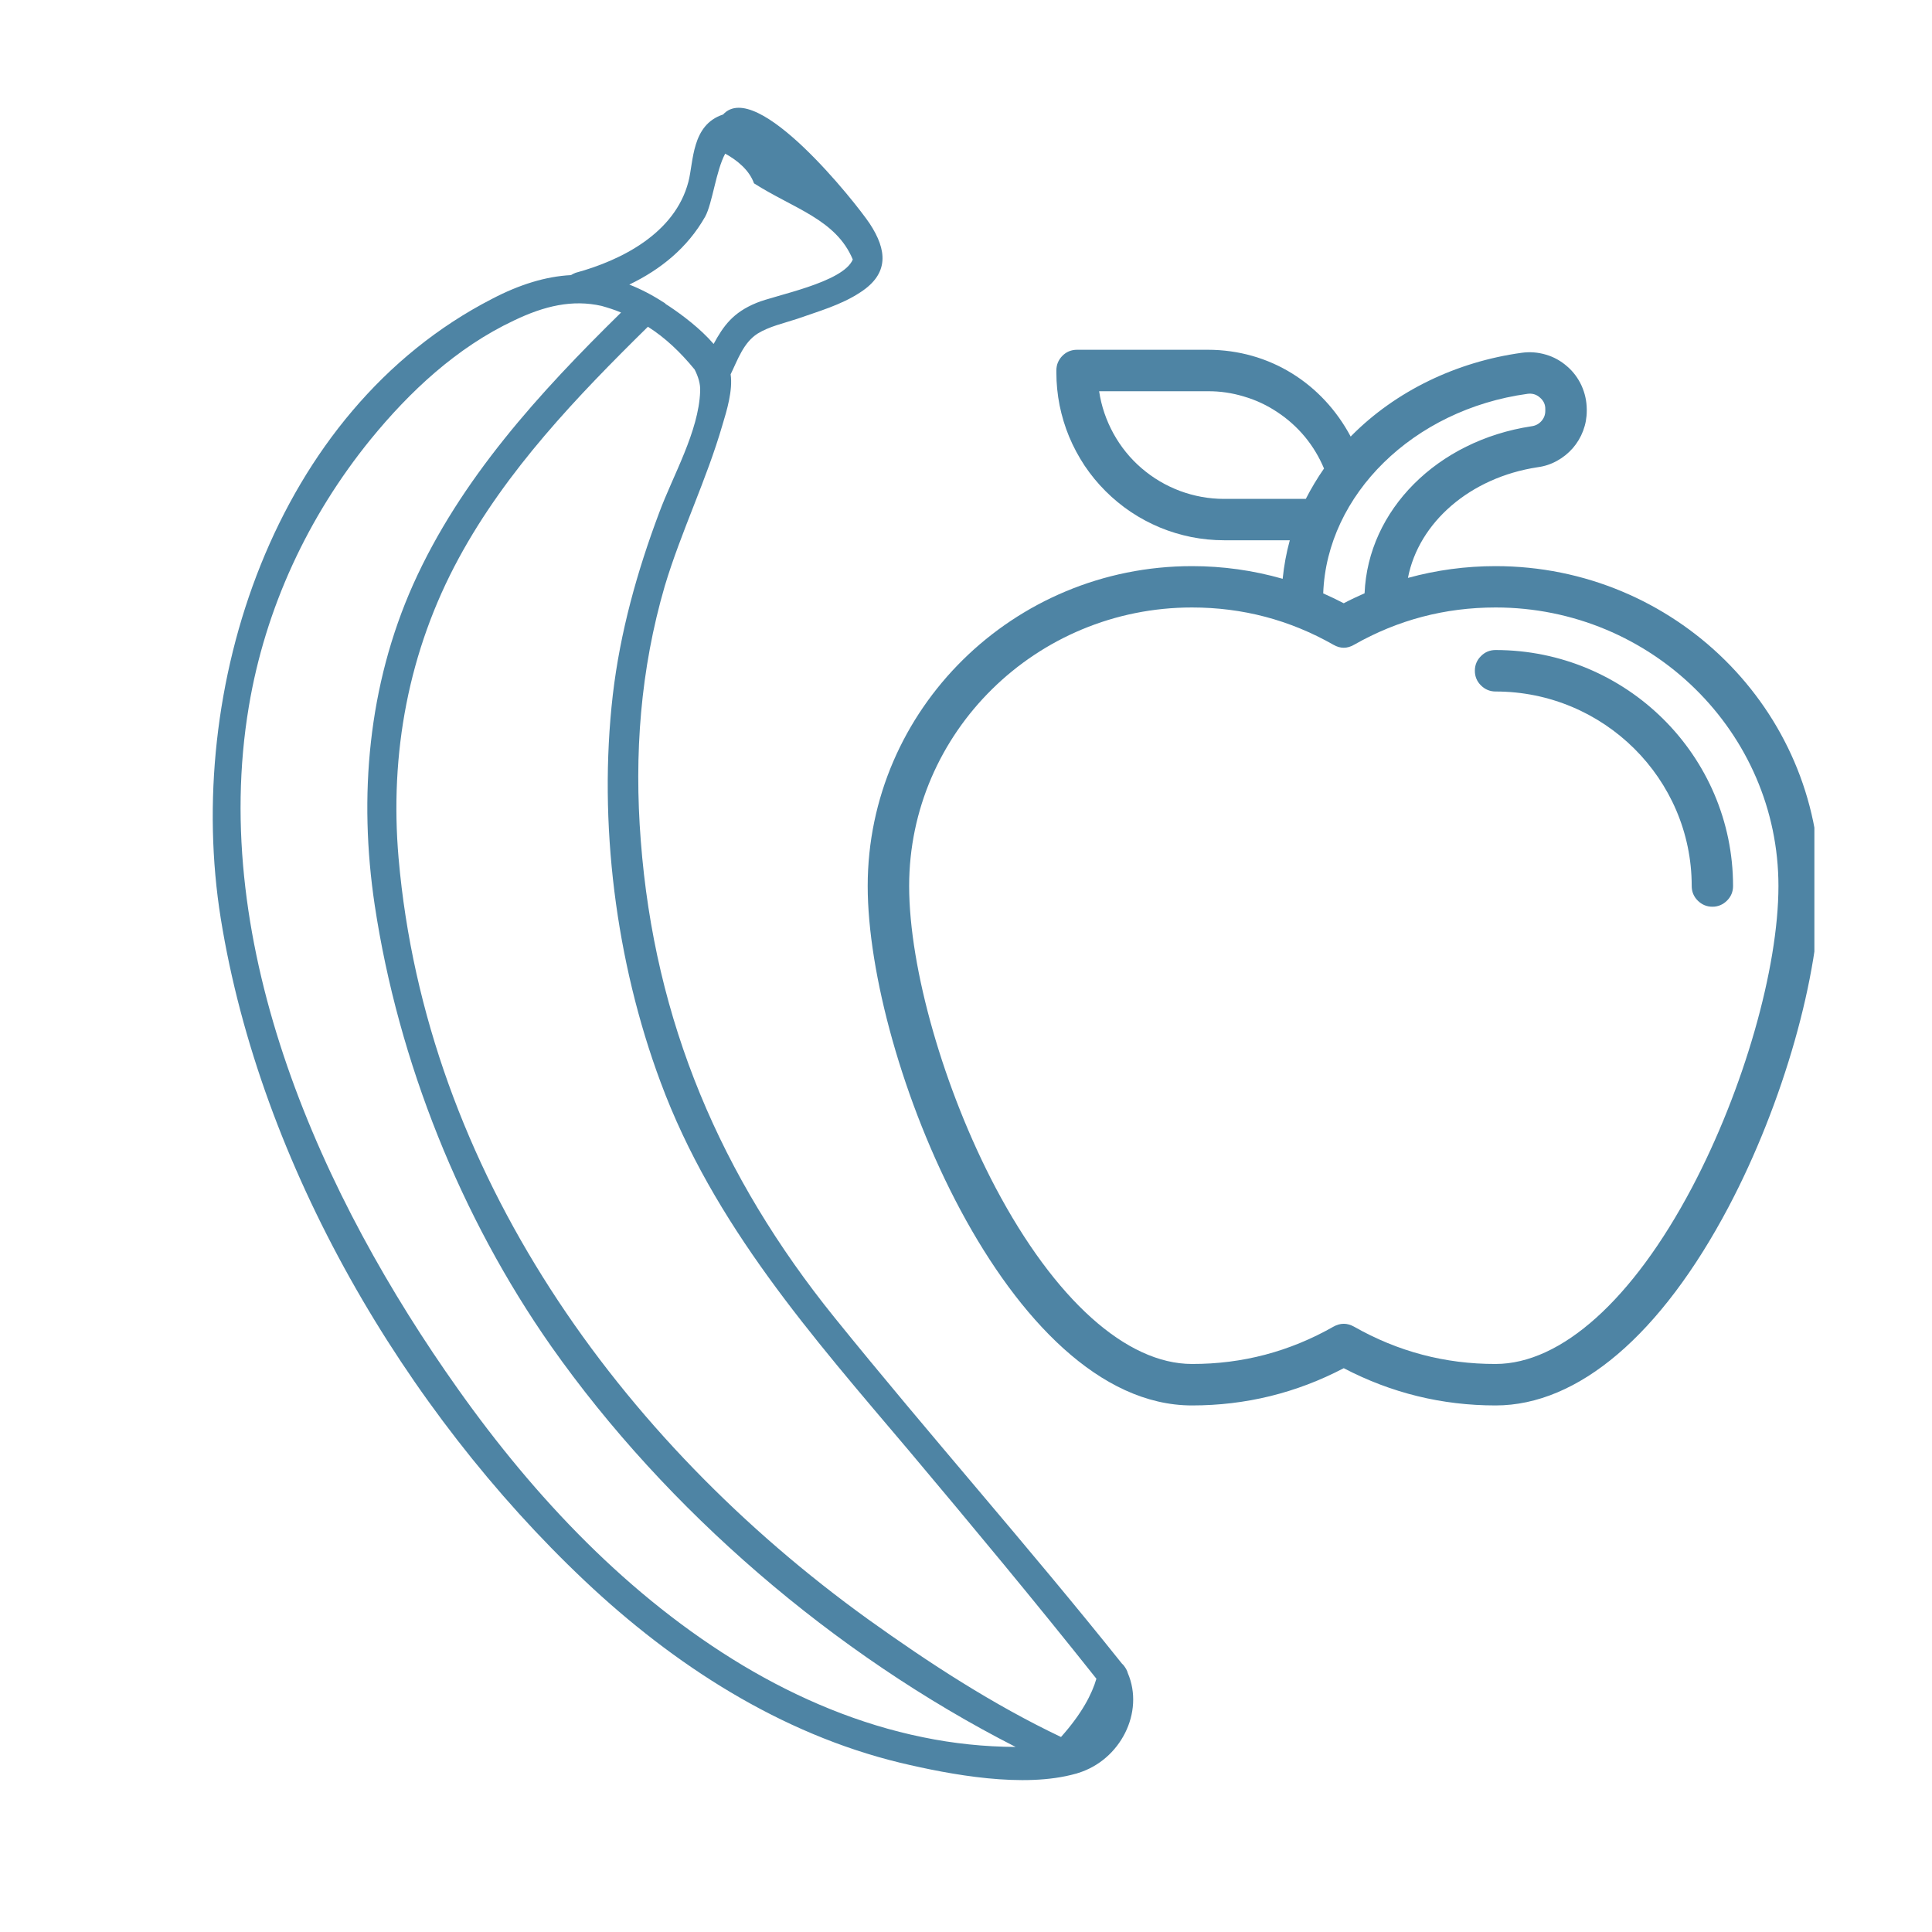
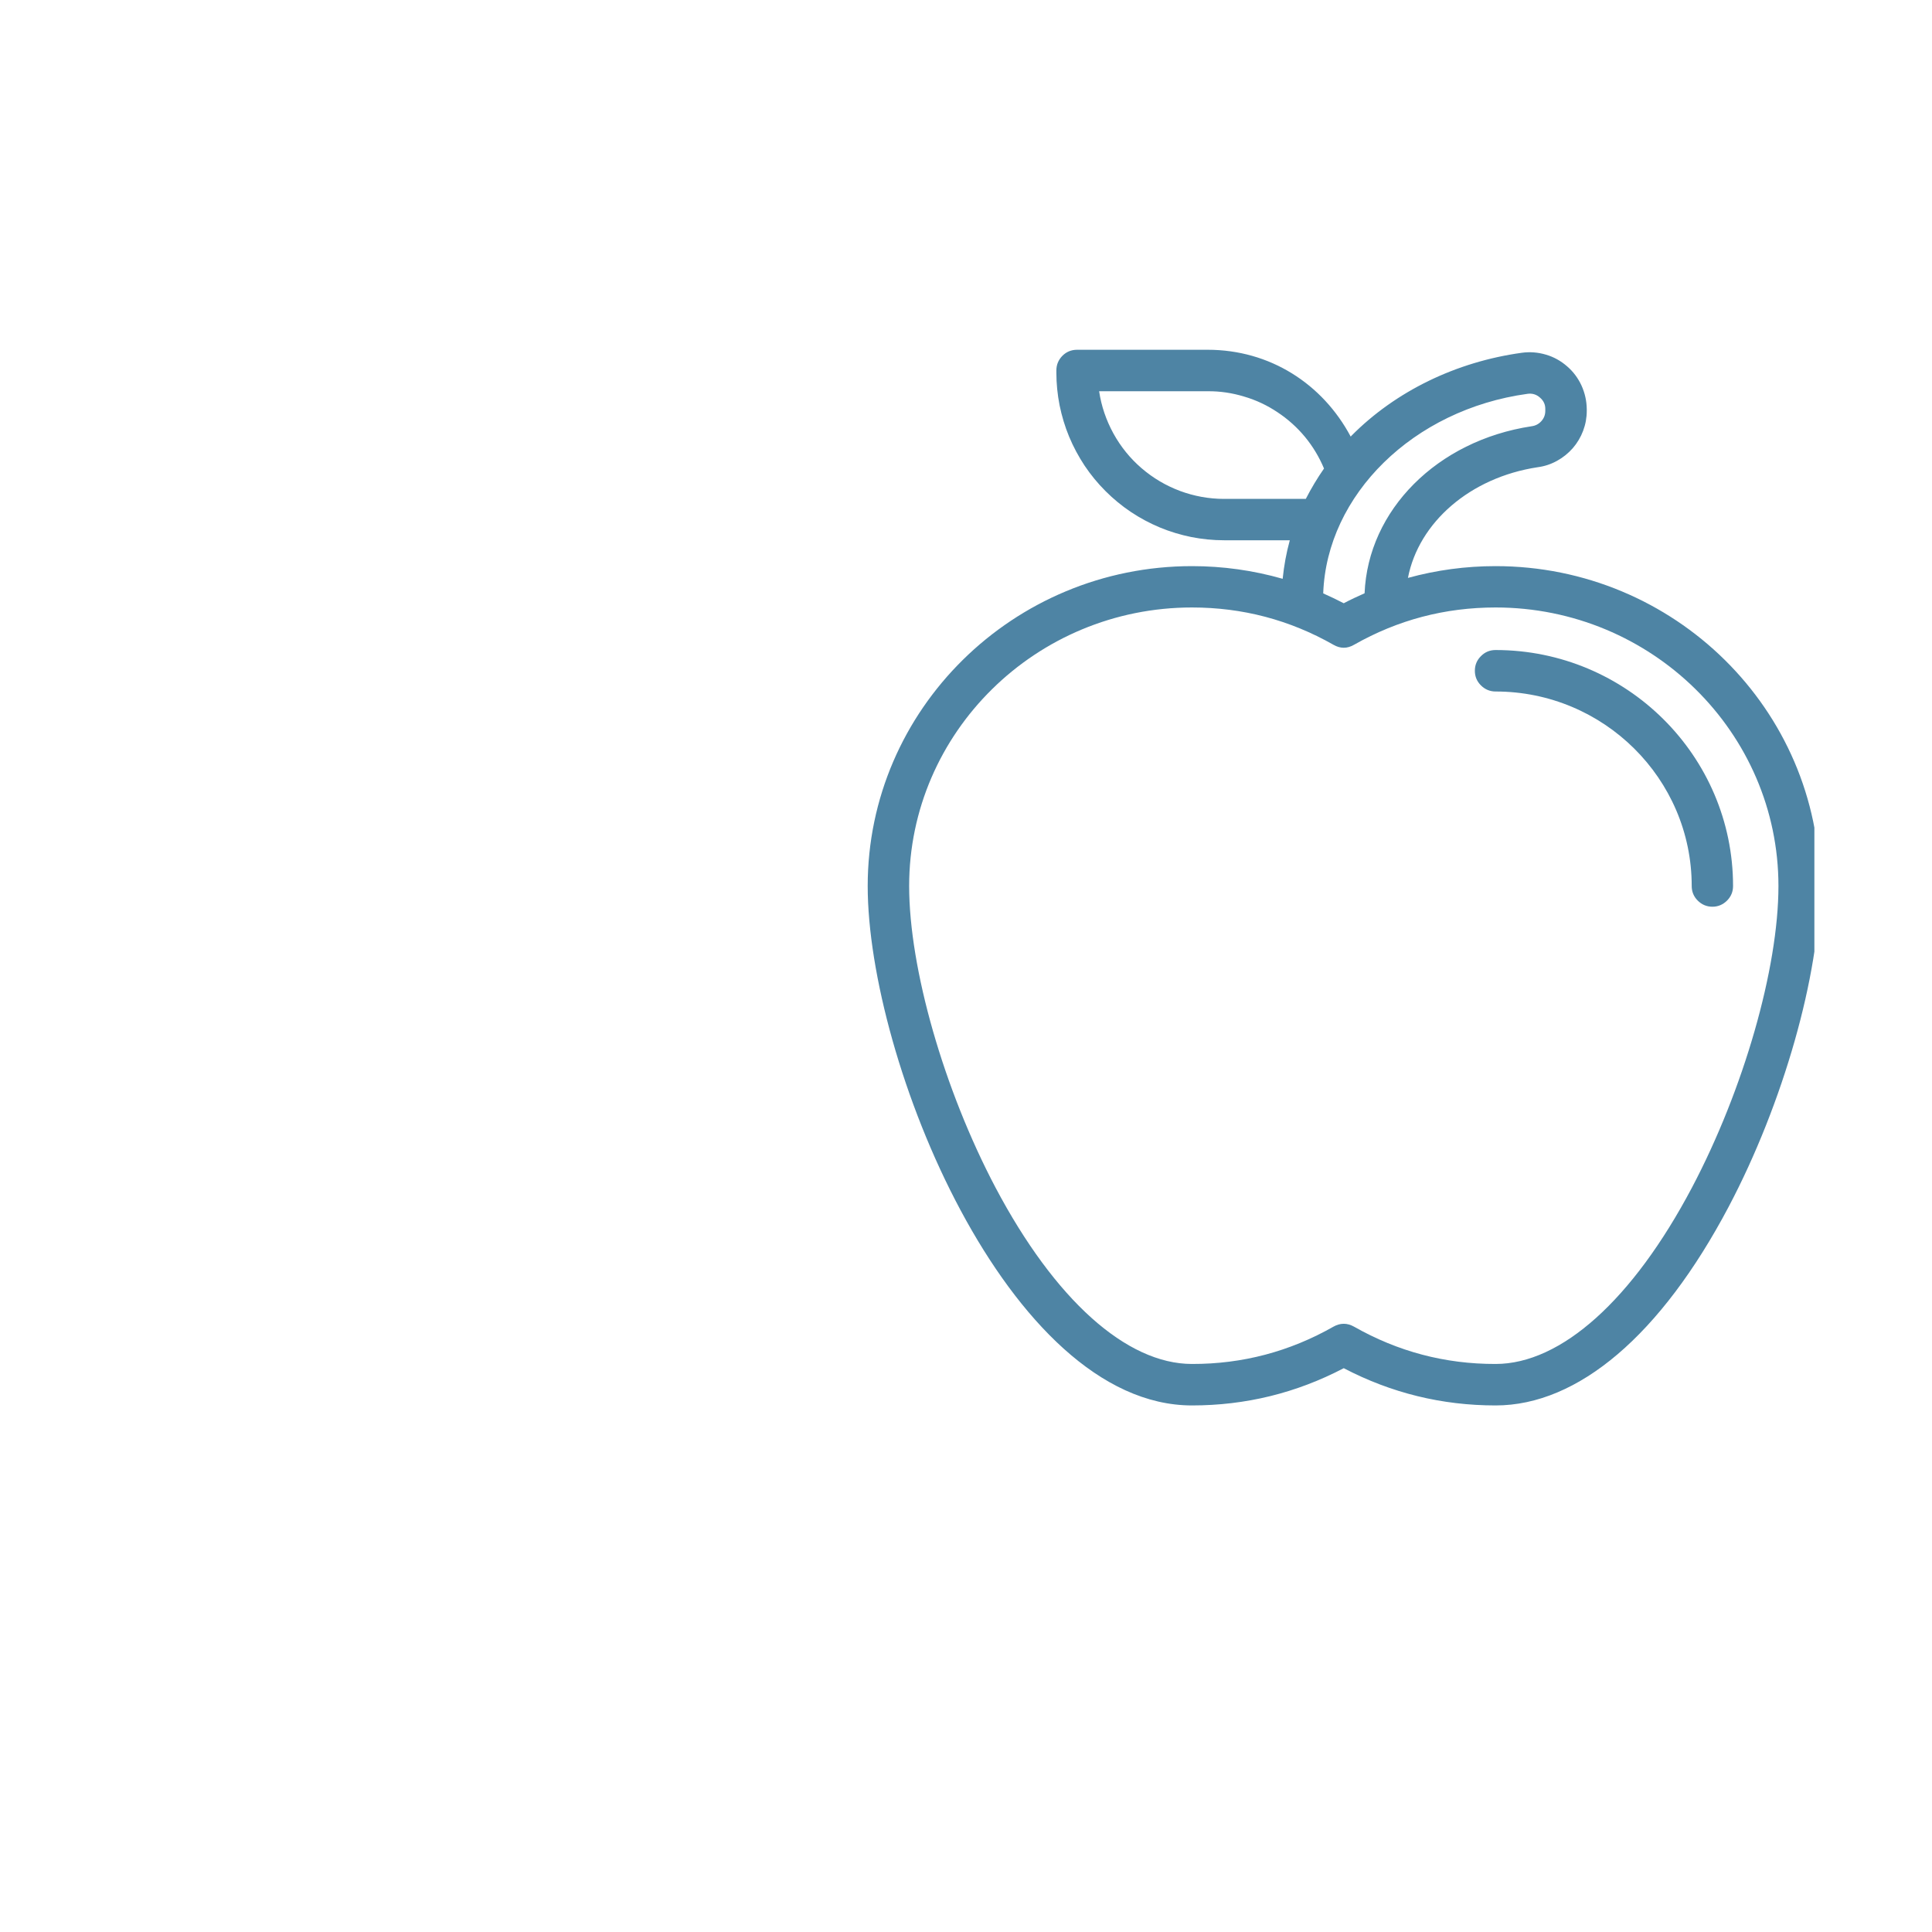
<svg xmlns="http://www.w3.org/2000/svg" version="1.0" preserveAspectRatio="xMidYMid meet" height="100" viewBox="0 0 75 75" zoomAndPan="magnify" width="100">
  <defs>
    <clipPath id="81ac82e8f5">
      <path clip-rule="nonzero" d="M 33.684 13.578 L 70.434 13.578 L 70.434 54.828 L 33.684 54.828 Z M 33.684 13.578" />
    </clipPath>
    <clipPath id="1e98ee27da">
-       <path clip-rule="nonzero" d="M 8 4 L 44 4 L 44 70 L 8 70 Z M 8 4" />
-     </clipPath>
+       </clipPath>
    <clipPath id="d4a95615ec">
      <path clip-rule="nonzero" d="M 29.426 2.551 L 65.133 52.625 L 31.547 76.574 L -4.16 26.5 Z M 29.426 2.551" />
    </clipPath>
    <clipPath id="91efe92a3f">
      <path clip-rule="nonzero" d="M 65.262 52.805 L 29.555 2.734 L -4.031 26.68 L 31.676 76.754 Z M 65.262 52.805" />
    </clipPath>
  </defs>
-   <rect fill-opacity="1" height="90" y="-7.5" fill="#ffffff" width="90" x="-7.5" />
  <rect fill-opacity="1" height="90" y="-7.5" fill="#ffffff" width="90" x="-7.5" />
  <g clip-path="url(#81ac82e8f5)">
    <path fill-rule="nonzero" fill-opacity="1" d="M 58.059 21.977 C 56.902 21.977 55.77 22.129 54.656 22.434 C 55.074 20.281 57.066 18.535 59.695 18.137 C 59.961 18.102 60.207 18.02 60.441 17.891 C 60.676 17.762 60.879 17.598 61.055 17.398 C 61.23 17.195 61.363 16.973 61.457 16.723 C 61.551 16.473 61.598 16.215 61.598 15.949 L 61.598 15.887 C 61.594 15.566 61.527 15.262 61.395 14.969 C 61.262 14.68 61.074 14.426 60.832 14.219 C 60.59 14.008 60.316 13.855 60.008 13.766 C 59.703 13.676 59.391 13.652 59.074 13.695 C 56.52 14.047 54.176 15.191 52.469 16.91 C 52.457 16.926 52.445 16.938 52.434 16.949 C 51.34 14.895 49.293 13.578 46.883 13.578 L 41.812 13.578 C 41.59 13.578 41.398 13.656 41.242 13.812 C 41.086 13.973 41.008 14.16 41.008 14.383 L 41.008 14.465 C 41.008 14.891 41.051 15.316 41.133 15.734 C 41.219 16.152 41.34 16.559 41.504 16.953 C 41.668 17.348 41.871 17.723 42.105 18.078 C 42.344 18.434 42.613 18.762 42.918 19.066 C 43.219 19.367 43.547 19.637 43.902 19.875 C 44.258 20.113 44.633 20.312 45.027 20.477 C 45.422 20.641 45.828 20.762 46.246 20.848 C 46.664 20.93 47.09 20.973 47.516 20.973 L 50.07 20.973 C 49.934 21.465 49.844 21.965 49.793 22.469 C 48.645 22.141 47.469 21.977 46.273 21.977 C 39.332 21.977 33.684 27.547 33.684 34.395 C 33.684 41.117 39.125 54.559 46.273 54.559 C 48.355 54.559 50.32 54.078 52.164 53.113 C 54.012 54.078 55.977 54.559 58.059 54.559 C 61.266 54.559 64.477 51.82 67.102 46.855 C 69.223 42.84 70.645 37.832 70.645 34.395 C 70.645 27.547 65 21.977 58.059 21.977 Z M 50.691 19.367 L 47.516 19.367 C 46.93 19.367 46.359 19.262 45.809 19.059 C 45.258 18.852 44.762 18.559 44.316 18.176 C 43.871 17.793 43.508 17.344 43.223 16.828 C 42.941 16.312 42.754 15.766 42.668 15.188 L 46.883 15.188 C 47.363 15.184 47.836 15.254 48.297 15.395 C 48.762 15.531 49.191 15.734 49.594 16.004 C 49.996 16.27 50.352 16.59 50.66 16.961 C 50.965 17.332 51.211 17.742 51.398 18.188 C 51.137 18.562 50.902 18.957 50.691 19.367 Z M 51.367 23.035 C 51.504 19.207 54.863 15.898 59.293 15.289 C 59.477 15.262 59.641 15.309 59.781 15.434 C 59.922 15.555 59.992 15.703 59.988 15.887 L 59.988 15.949 C 59.988 16.102 59.938 16.234 59.836 16.348 C 59.734 16.461 59.609 16.527 59.457 16.547 C 55.789 17.102 53.105 19.805 52.973 23.031 C 52.699 23.152 52.43 23.277 52.164 23.418 C 51.902 23.281 51.637 23.156 51.367 23.035 Z M 65.68 46.105 C 63.383 50.453 60.605 52.949 58.059 52.949 C 56.098 52.953 54.266 52.469 52.562 51.5 C 52.297 51.352 52.031 51.352 51.766 51.5 C 50.062 52.469 48.23 52.953 46.273 52.949 C 43.727 52.949 40.949 50.453 38.648 46.105 C 36.641 42.301 35.293 37.594 35.293 34.395 C 35.293 28.434 40.219 23.582 46.273 23.582 C 48.23 23.582 50.062 24.062 51.766 25.031 C 52.031 25.184 52.297 25.184 52.562 25.031 C 54.266 24.062 56.098 23.582 58.059 23.582 C 64.113 23.582 69.039 28.434 69.039 34.395 C 69.039 37.594 67.688 42.301 65.68 46.105 Z M 65.68 46.105" fill="#4e84a4" />
  </g>
  <path fill-rule="nonzero" fill-opacity="1" d="M 58.059 25.234 C 57.836 25.234 57.645 25.312 57.488 25.473 C 57.332 25.629 57.254 25.816 57.254 26.039 C 57.254 26.262 57.332 26.449 57.488 26.605 C 57.645 26.762 57.836 26.844 58.059 26.844 C 62.254 26.844 65.672 30.23 65.672 34.395 C 65.672 34.617 65.75 34.805 65.906 34.961 C 66.062 35.117 66.254 35.199 66.477 35.199 C 66.695 35.199 66.887 35.117 67.043 34.961 C 67.199 34.805 67.277 34.617 67.277 34.395 C 67.277 29.344 63.141 25.234 58.059 25.234 Z M 58.059 25.234" fill="#4e84a4" />
  <g clip-path="url(#1e98ee27da)">
    <g clip-path="url(#d4a95615ec)">
      <g clip-path="url(#91efe92a3f)">
        <path fill-rule="nonzero" fill-opacity="1" d="M 22.164 10.68 C 22.215 10.645 22.273 10.621 22.344 10.59 C 24.145 10.102 26.207 9.039 26.723 7.059 C 26.93 6.281 26.836 4.848 28.07 4.445 C 29.371 3.02 33.207 7.852 33.762 8.68 C 34.434 9.703 34.527 10.617 33.398 11.348 C 32.656 11.84 31.758 12.09 30.941 12.379 C 30.449 12.543 29.855 12.672 29.406 12.953 C 28.859 13.305 28.641 13.961 28.363 14.531 C 28.453 15.152 28.215 15.938 28.043 16.504 C 27.426 18.633 26.441 20.633 25.805 22.754 C 24.863 25.988 24.613 29.281 24.875 32.637 C 25.41 39.656 27.977 45.672 32.395 51.145 C 36.055 55.676 39.918 60.027 43.551 64.578 C 43.598 64.617 43.625 64.652 43.668 64.715 C 43.719 64.789 43.762 64.871 43.781 64.949 C 44.434 66.469 43.496 68.324 41.852 68.828 C 41.84 68.836 41.82 68.832 41.809 68.844 C 41.793 68.852 41.773 68.848 41.762 68.855 C 39.738 69.426 36.914 68.898 34.945 68.43 C 30.285 67.301 26.152 64.629 22.695 61.363 C 15.703 54.758 10.109 45.223 8.57 35.656 C 7.141 26.754 10.625 15.957 19.109 11.598 C 20.164 11.047 21.184 10.73 22.164 10.68 Z M 27.375 8.41 C 26.684 9.629 25.633 10.469 24.43 11.047 C 24.867 11.219 25.309 11.445 25.754 11.734 C 25.785 11.75 25.816 11.766 25.832 11.793 C 25.879 11.832 25.93 11.852 25.98 11.891 C 26.477 12.223 27.188 12.754 27.703 13.352 C 28.082 12.656 28.449 12.133 29.367 11.758 C 30.066 11.461 32.727 10.977 33.105 10.074 C 32.457 8.516 30.805 8.098 29.27 7.117 C 29.086 6.598 28.609 6.215 28.152 5.965 C 27.793 6.629 27.656 7.895 27.375 8.41 Z M 25.645 42.012 C 23.902 37.336 23.219 31.926 23.789 26.977 C 24.074 24.543 24.73 22.188 25.59 19.902 C 26.121 18.465 27.125 16.75 27.18 15.191 C 27.195 14.898 27.102 14.613 26.965 14.344 C 26.418 13.676 25.828 13.113 25.152 12.684 C 22.395 15.395 19.664 18.25 17.812 21.664 C 15.855 25.27 15.121 29.258 15.473 33.312 C 16.531 45.465 24.051 55.906 33.703 62.863 C 36.062 64.555 38.551 66.176 41.188 67.43 C 42.004 66.516 42.391 65.758 42.562 65.168 C 40.184 62.172 37.742 59.238 35.277 56.305 C 31.527 51.875 27.695 47.543 25.645 42.012 Z M 14.383 17.062 C 11.953 20.055 10.297 23.613 9.66 27.426 C 8.094 36.754 12.488 46.477 17.789 53.938 C 20.758 58.125 24.406 61.996 28.844 64.656 C 31.008 65.949 33.367 66.941 35.836 67.441 C 37.012 67.684 38.211 67.809 39.426 67.816 C 32.371 64.219 25.879 58.629 21.402 52.27 C 17.887 47.262 15.461 41.203 14.547 35.141 C 13.914 30.918 14.289 26.609 16.039 22.688 C 17.871 18.602 20.945 15.238 24.109 12.133 C 23.867 12.027 23.609 11.949 23.352 11.875 C 22.223 11.621 21.141 11.871 19.953 12.441 C 17.73 13.488 15.906 15.195 14.383 17.062 Z M 14.383 17.062" fill="#4e84a4" />
      </g>
    </g>
  </g>
</svg>